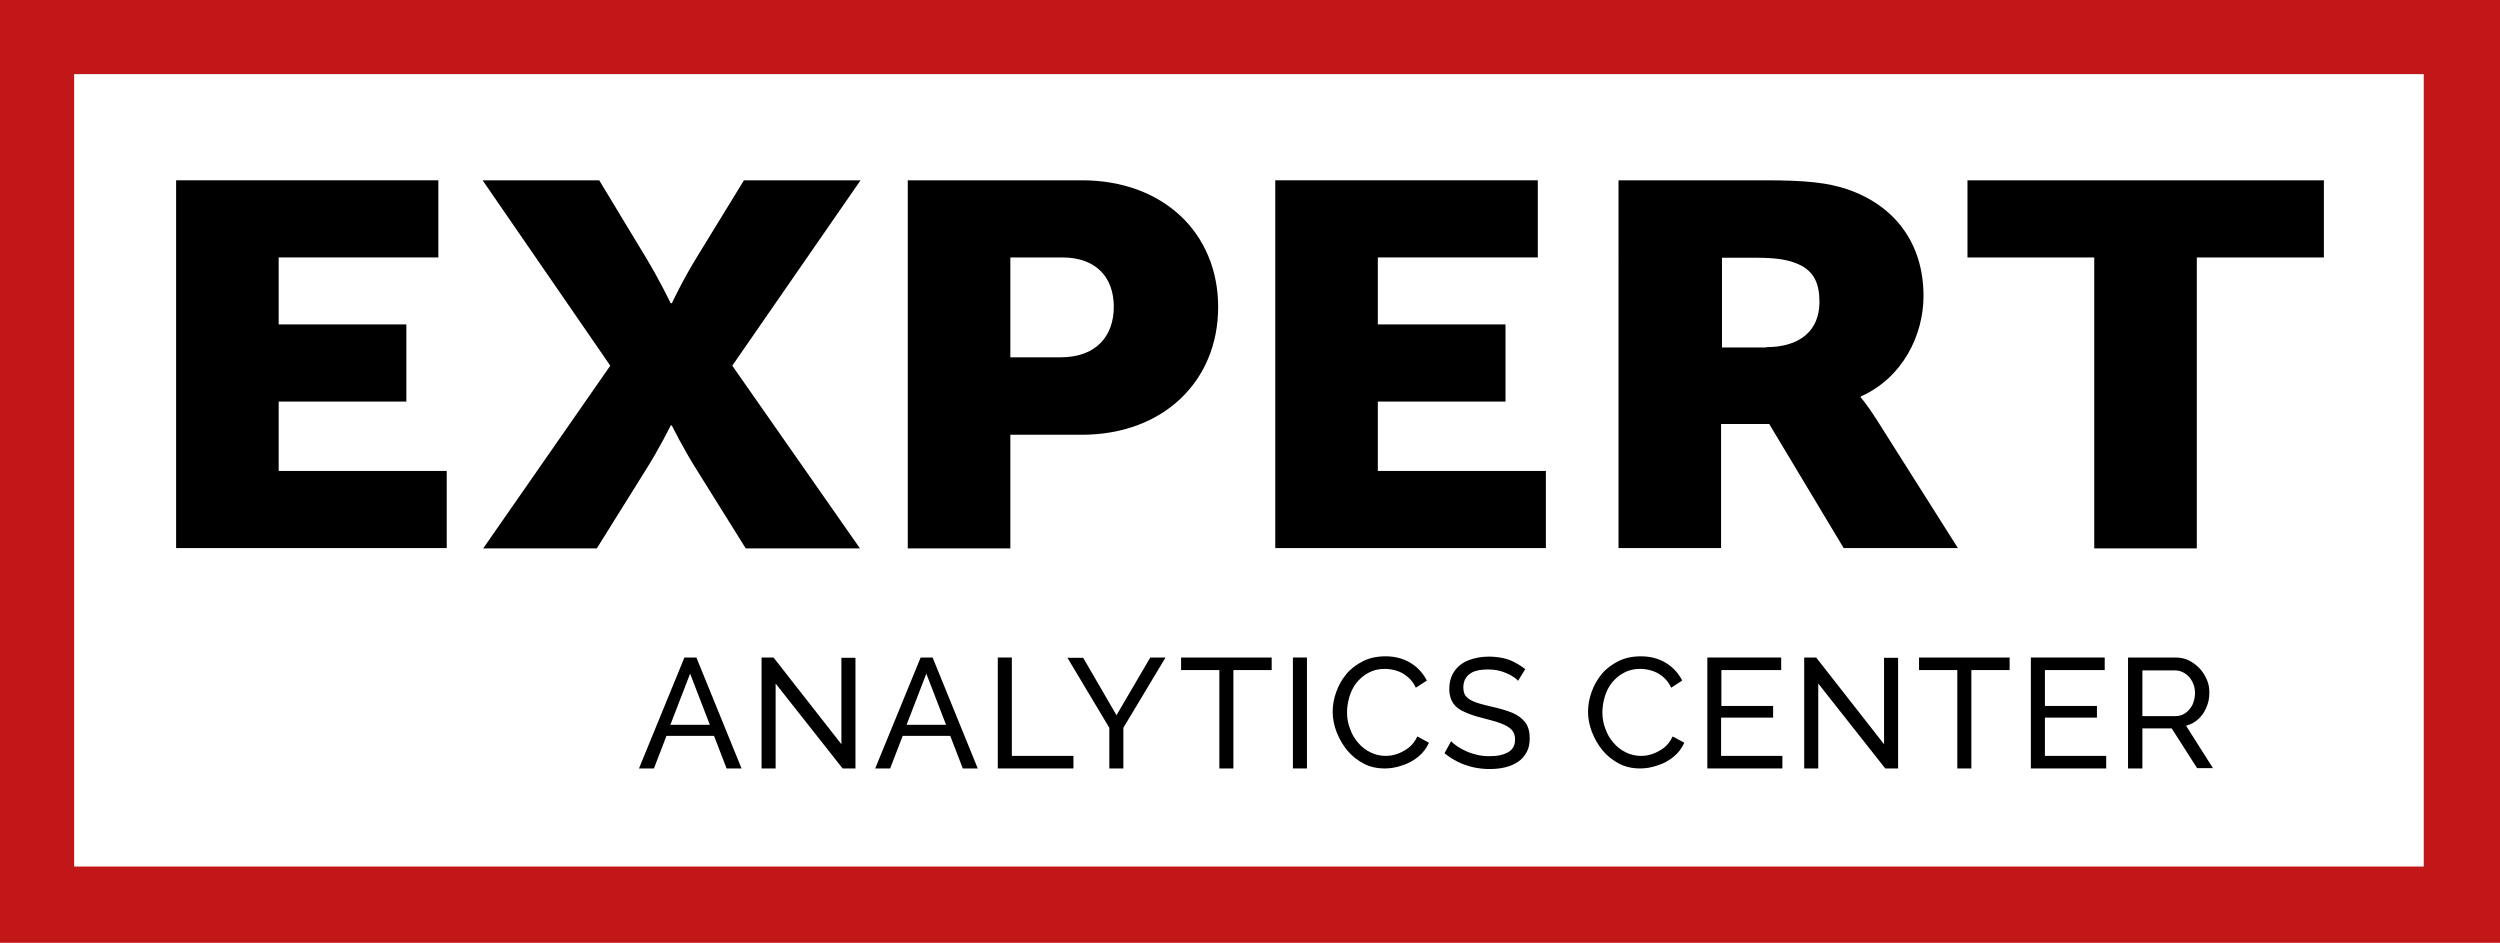
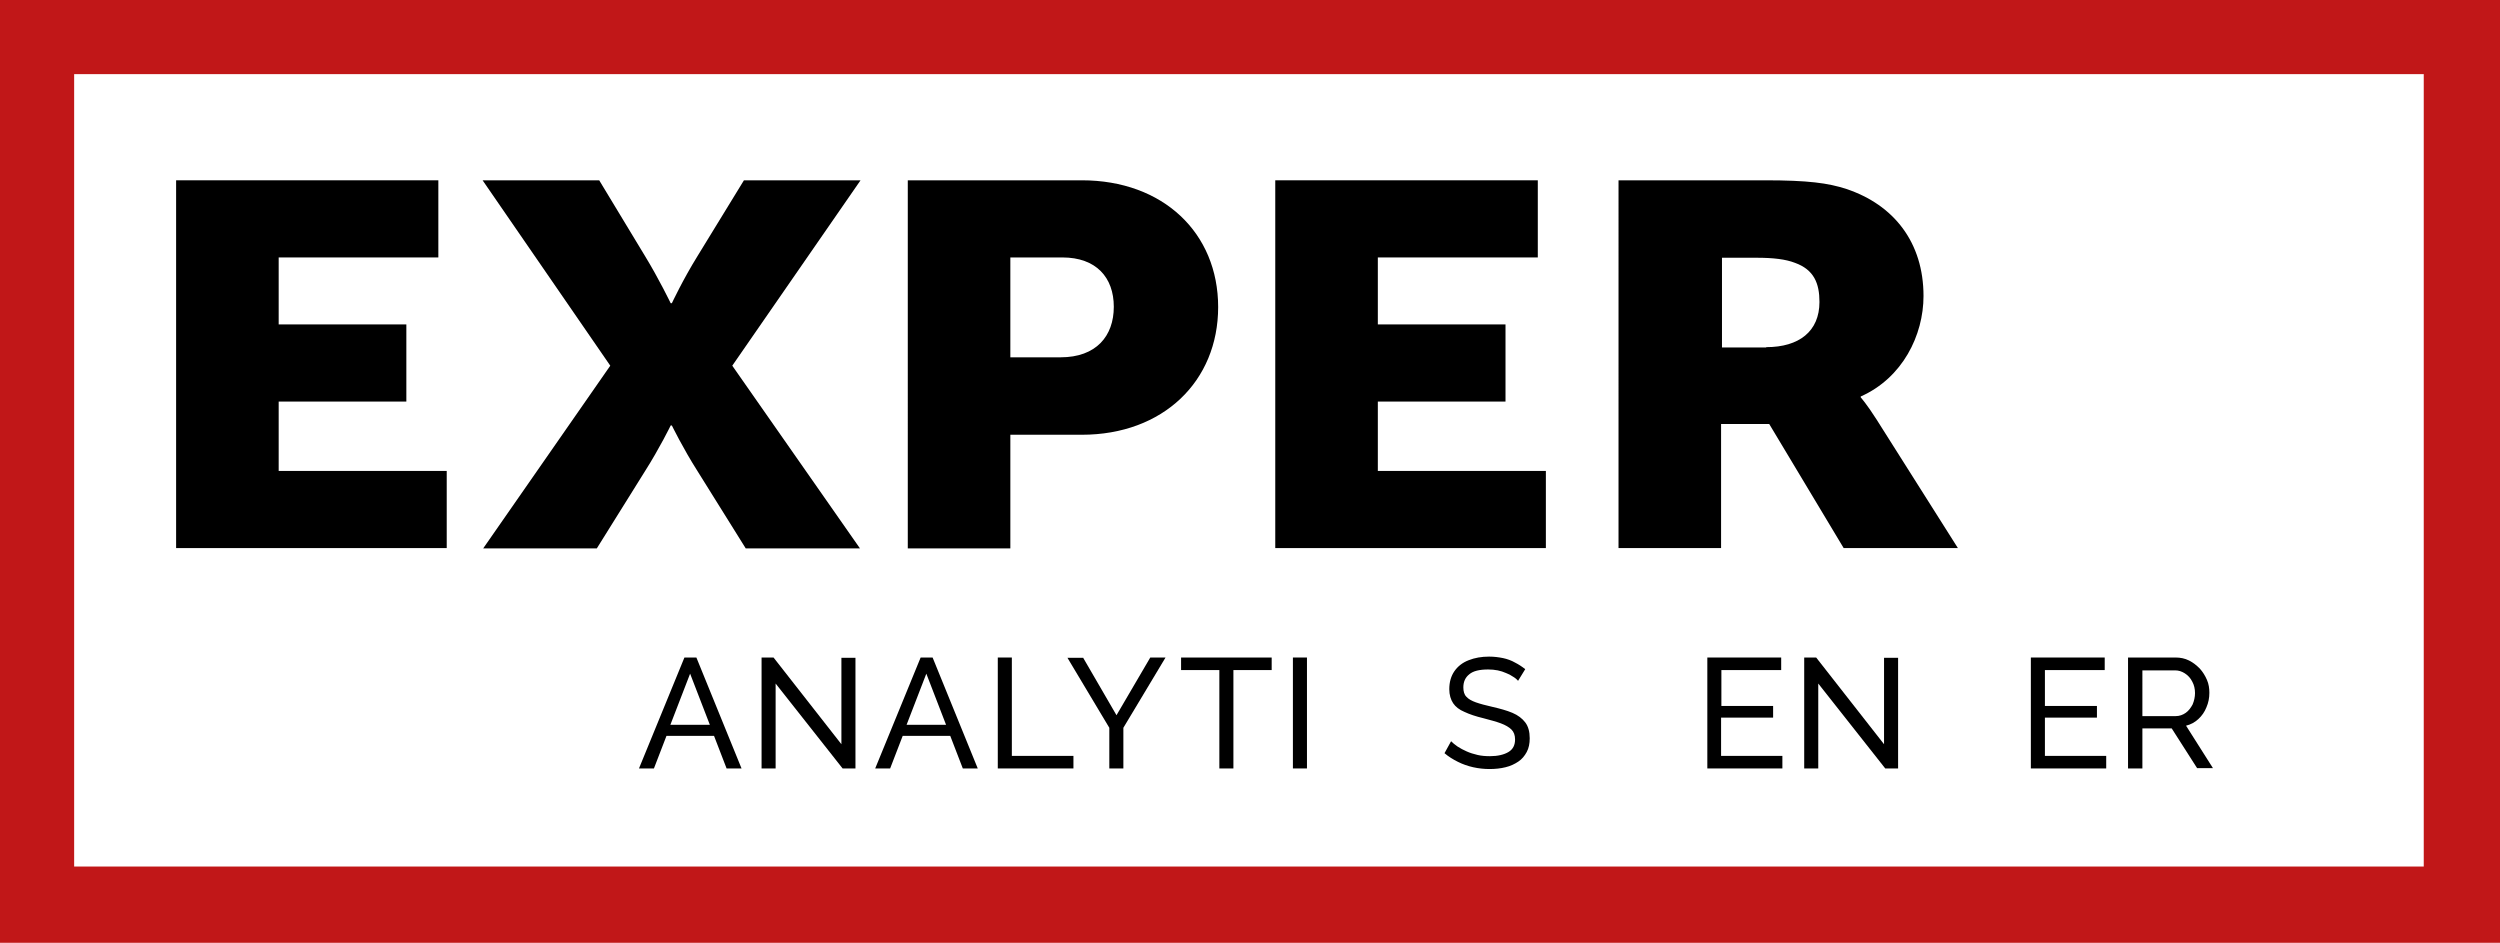
<svg xmlns="http://www.w3.org/2000/svg" xmlns:xlink="http://www.w3.org/1999/xlink" version="1.1" id="Слой_1" x="0px" y="0px" viewBox="0 0 836.1 315.3" style="enable-background:new 0 0 836.1 315.3;" xml:space="preserve">
  <style type="text/css"> .st0{clip-path:url(#SVGID_00000003076713182295849210000013751780098845267122_);fill-rule:evenodd;clip-rule:evenodd;fill:#C11718;} </style>
  <g>
    <g>
      <g>
        <g>
          <g>
            <defs>
-               <rect id="SVGID_1_" width="836.1" height="315.3" />
-             </defs>
+               </defs>
            <clipPath id="SVGID_00000024710688301824638740000001189884061144358292_">
              <use xlink:href="#SVGID_1_" style="overflow:visible;" />
            </clipPath>
          </g>
        </g>
      </g>
    </g>
    <g>
      <g>
        <g>
          <g>
            <defs>
              <rect id="SVGID_00000176760475966067585660000002255987581786992012_" width="836.1" height="315.3" />
            </defs>
            <clipPath id="SVGID_00000181771436122181712310000002461994722984077209_">
              <use xlink:href="#SVGID_00000176760475966067585660000002255987581786992012_" style="overflow:visible;" />
            </clipPath>
            <path style="clip-path:url(#SVGID_00000181771436122181712310000002461994722984077209_);fill-rule:evenodd;clip-rule:evenodd;fill:#C11718;" d=" M810.6,24.8H24.8v265h785.8V24.8z M0,0h836.1v315.3H0V0z" />
          </g>
        </g>
      </g>
    </g>
  </g>
  <g>
    <g>
      <path d="M228.9,219.9h4L248,257h-5l-4.2-10.9h-15.9l-4.2,10.9h-5L228.9,219.9z M237.4,242.4l-6.6-17.1l-6.6,17.1H237.4z" />
      <path d="M259.4,228.6V257h-4.7v-37.1h4l22.7,29v-28.9h4.7v37h-4.3L259.4,228.6z" />
      <path d="M307.9,219.9h4L327,257h-5l-4.2-10.9h-15.9l-4.2,10.9h-5L307.9,219.9z M316.4,242.4l-6.6-17.1l-6.6,17.1H316.4z" />
      <path d="M333.7,257v-37.1h4.7v32.9H359v4.2H333.7z" />
      <path d="M362.2,219.9l11.2,19.3l11.3-19.3h5.1l-14.1,23.5V257h-4.7v-13.6l-14-23.4H362.2z" />
      <path d="M425.3,224.1h-12.8V257h-4.7v-32.9h-12.8v-4.2h30.3V224.1z" />
      <path d="M432.4,257v-37.1h4.7V257H432.4z" />
-       <path d="M445.7,238.1c0-2.3,0.4-4.5,1.2-6.7c0.8-2.2,1.9-4.2,3.4-6c1.5-1.8,3.4-3.2,5.6-4.3c2.2-1.1,4.7-1.6,7.5-1.6 c3.3,0,6.1,0.8,8.5,2.3c2.4,1.5,4.1,3.5,5.3,5.8l-3.7,2.4c-0.7-1.6-1.7-2.8-2.8-3.7c-1.1-0.9-2.3-1.6-3.7-2 c-1.3-0.4-2.6-0.6-3.8-0.6c-2.1,0-3.9,0.4-5.5,1.3c-1.6,0.8-2.9,2-4,3.3c-1.1,1.4-1.9,3-2.4,4.7c-0.5,1.7-0.8,3.5-0.8,5.2 c0,1.9,0.3,3.8,1,5.5c0.6,1.8,1.5,3.3,2.7,4.7c1.2,1.4,2.5,2.4,4.1,3.2c1.6,0.8,3.3,1.2,5.1,1.2c1.3,0,2.6-0.2,4-0.7 s2.6-1.2,3.8-2.1c1.2-1,2.1-2.2,2.8-3.7l3.9,2.1c-0.8,1.8-2,3.4-3.6,4.7c-1.6,1.3-3.4,2.3-5.4,2.9c-2,0.7-3.9,1-5.8,1 c-2.5,0-4.9-0.5-7-1.6c-2.1-1.1-4-2.6-5.5-4.4c-1.5-1.8-2.7-3.9-3.6-6.2C446.2,242.7,445.7,240.4,445.7,238.1z" />
      <path d="M507.7,227.7c-0.4-0.5-1-1-1.7-1.4c-0.7-0.5-1.5-0.9-2.3-1.2c-0.9-0.4-1.8-0.7-2.8-0.9c-1-0.2-2.1-0.3-3.2-0.3 c-2.9,0-5,0.5-6.3,1.6c-1.4,1.1-2,2.6-2,4.4c0,1.3,0.3,2.4,1,3.1c0.7,0.8,1.8,1.4,3.2,1.9c1.4,0.5,3.3,1,5.5,1.5 c2.6,0.6,4.8,1.2,6.7,2c1.9,0.8,3.3,1.9,4.3,3.2s1.5,3.1,1.5,5.3c0,1.8-0.3,3.3-1,4.6c-0.7,1.3-1.6,2.4-2.8,3.2 c-1.2,0.8-2.6,1.5-4.3,1.9c-1.6,0.4-3.4,0.6-5.3,0.6c-1.9,0-3.7-0.2-5.5-0.6c-1.8-0.4-3.5-1-5.1-1.8c-1.6-0.8-3.1-1.7-4.5-2.9 l2.2-4c0.6,0.6,1.3,1.2,2.2,1.8c0.9,0.6,1.9,1.1,3,1.6c1.1,0.5,2.4,0.9,3.7,1.2c1.3,0.3,2.7,0.4,4.1,0.4c2.6,0,4.7-0.5,6.2-1.4 c1.5-0.9,2.2-2.3,2.2-4.2c0-1.4-0.4-2.5-1.2-3.3c-0.8-0.8-2-1.5-3.6-2.1c-1.6-0.6-3.6-1.1-5.8-1.7c-2.5-0.6-4.6-1.3-6.3-2.1 c-1.7-0.7-3-1.7-3.8-2.9c-0.8-1.2-1.3-2.8-1.3-4.7c0-2.4,0.6-4.4,1.7-6c1.1-1.6,2.7-2.9,4.8-3.7c2-0.8,4.3-1.2,6.8-1.2 c1.7,0,3.2,0.2,4.7,0.5c1.4,0.3,2.8,0.8,4,1.5c1.2,0.6,2.4,1.4,3.4,2.2L507.7,227.7z" />
-       <path d="M531.1,238.1c0-2.3,0.4-4.5,1.2-6.7c0.8-2.2,1.9-4.2,3.4-6c1.5-1.8,3.4-3.2,5.6-4.3c2.2-1.1,4.7-1.6,7.5-1.6 c3.3,0,6.1,0.8,8.5,2.3c2.4,1.5,4.1,3.5,5.3,5.8l-3.7,2.4c-0.7-1.6-1.7-2.8-2.8-3.7c-1.1-0.9-2.3-1.6-3.7-2 c-1.3-0.4-2.6-0.6-3.8-0.6c-2.1,0-3.9,0.4-5.5,1.3c-1.6,0.8-2.9,2-4,3.3c-1.1,1.4-1.9,3-2.4,4.7c-0.5,1.7-0.8,3.5-0.8,5.2 c0,1.9,0.3,3.8,1,5.5c0.6,1.8,1.5,3.3,2.7,4.7c1.2,1.4,2.5,2.4,4.1,3.2c1.6,0.8,3.3,1.2,5.1,1.2c1.3,0,2.6-0.2,4-0.7 c1.4-0.5,2.6-1.2,3.8-2.1c1.2-1,2.1-2.2,2.8-3.7l3.9,2.1c-0.8,1.8-2,3.4-3.6,4.7c-1.6,1.3-3.4,2.3-5.4,2.9c-2,0.7-3.9,1-5.8,1 c-2.5,0-4.9-0.5-7-1.6c-2.1-1.1-4-2.6-5.5-4.4c-1.5-1.8-2.7-3.9-3.6-6.2C531.6,242.7,531.1,240.4,531.1,238.1z" />
      <path d="M596.1,252.8v4.2H571v-37.1h24.7v4.2h-20v12H593v3.9h-17.4v12.8H596.1z" />
      <path d="M608.1,228.6V257h-4.7v-37.1h4l22.7,29v-28.9h4.7v37h-4.3L608.1,228.6z" />
-       <path d="M672.1,224.1h-12.8V257h-4.7v-32.9h-12.8v-4.2h30.3V224.1z" />
      <path d="M704.4,252.8v4.2h-25.2v-37.1h24.7v4.2h-20v12h17.4v3.9h-17.4v12.8H704.4z" />
      <path d="M711.7,257v-37.1h15.9c1.6,0,3.1,0.3,4.5,1c1.4,0.7,2.5,1.6,3.6,2.7c1,1.1,1.8,2.4,2.4,3.8c0.6,1.4,0.8,2.8,0.8,4.3 c0,1.7-0.3,3.3-1,4.9c-0.6,1.5-1.5,2.8-2.7,3.9c-1.2,1.1-2.5,1.8-4.1,2.2l9,14.2h-5.3l-8.5-13.3h-9.8V257H711.7z M716.4,239.5 h11.2c1.3,0,2.4-0.4,3.4-1.1c1-0.7,1.7-1.7,2.3-2.8c0.5-1.2,0.8-2.5,0.8-3.8c0-1.4-0.3-2.7-0.9-3.8c-0.6-1.2-1.4-2.1-2.5-2.8 s-2.1-1-3.3-1h-10.9V239.5z" />
    </g>
    <g>
      <path d="M58.9,60.3h87.7v25.8H93.2v22.4h42.7v25.8H93.2v23.2h56.2v25.8H58.9V60.3z" />
      <path d="M204.1,122.3l-42.7-62h39l15.3,25.3c4.7,7.7,8.6,15.8,8.6,15.8h0.4c0,0,3.7-7.9,8.6-15.8l15.5-25.3h39l-42.9,62l42.7,61.1 h-38.2l-16.1-25.8c-4.9-7.7-8.6-15.3-8.6-15.3h-0.4c0,0-3.7,7.6-8.6,15.3l-16.1,25.8h-38L204.1,122.3z" />
      <path d="M303.6,60.3h58.2c27.2,0,45.6,17.6,45.6,42.4c0,24.8-18.4,42.7-45.6,42.7h-23.9v38h-34.3V60.3z M354.7,119.5 c11.9,0,17.8-7.1,17.8-16.9s-5.9-16.5-17.2-16.5h-17.4v33.4H354.7z" />
      <path d="M426.6,60.3h87.7v25.8h-53.5v22.4h42.7v25.8h-42.7v23.2H517v25.8h-90.5V60.3z" />
      <path d="M541.5,60.3h48.8c14.3,0,21.1,0.9,27.2,2.9c15.9,5.3,25.8,17.9,25.8,35.8c0,13.1-7,27.4-21,33.6v0.3c0,0,2,2.2,5.3,7.4 l27.2,43h-38.2l-24.9-41.5h-16.1v41.5h-34.3V60.3z M590.7,116.1c11,0,17.8-5.3,17.8-15.1c0-6.2-1.8-10.8-8.2-13.1 c-3.1-1.2-7.2-1.7-12.9-1.7h-11.5v30H590.7z" />
-       <path d="M700.5,86.1H658V60.3h119.2v25.8h-42.5v97.3h-34.3V86.1z" />
    </g>
  </g>
</svg>